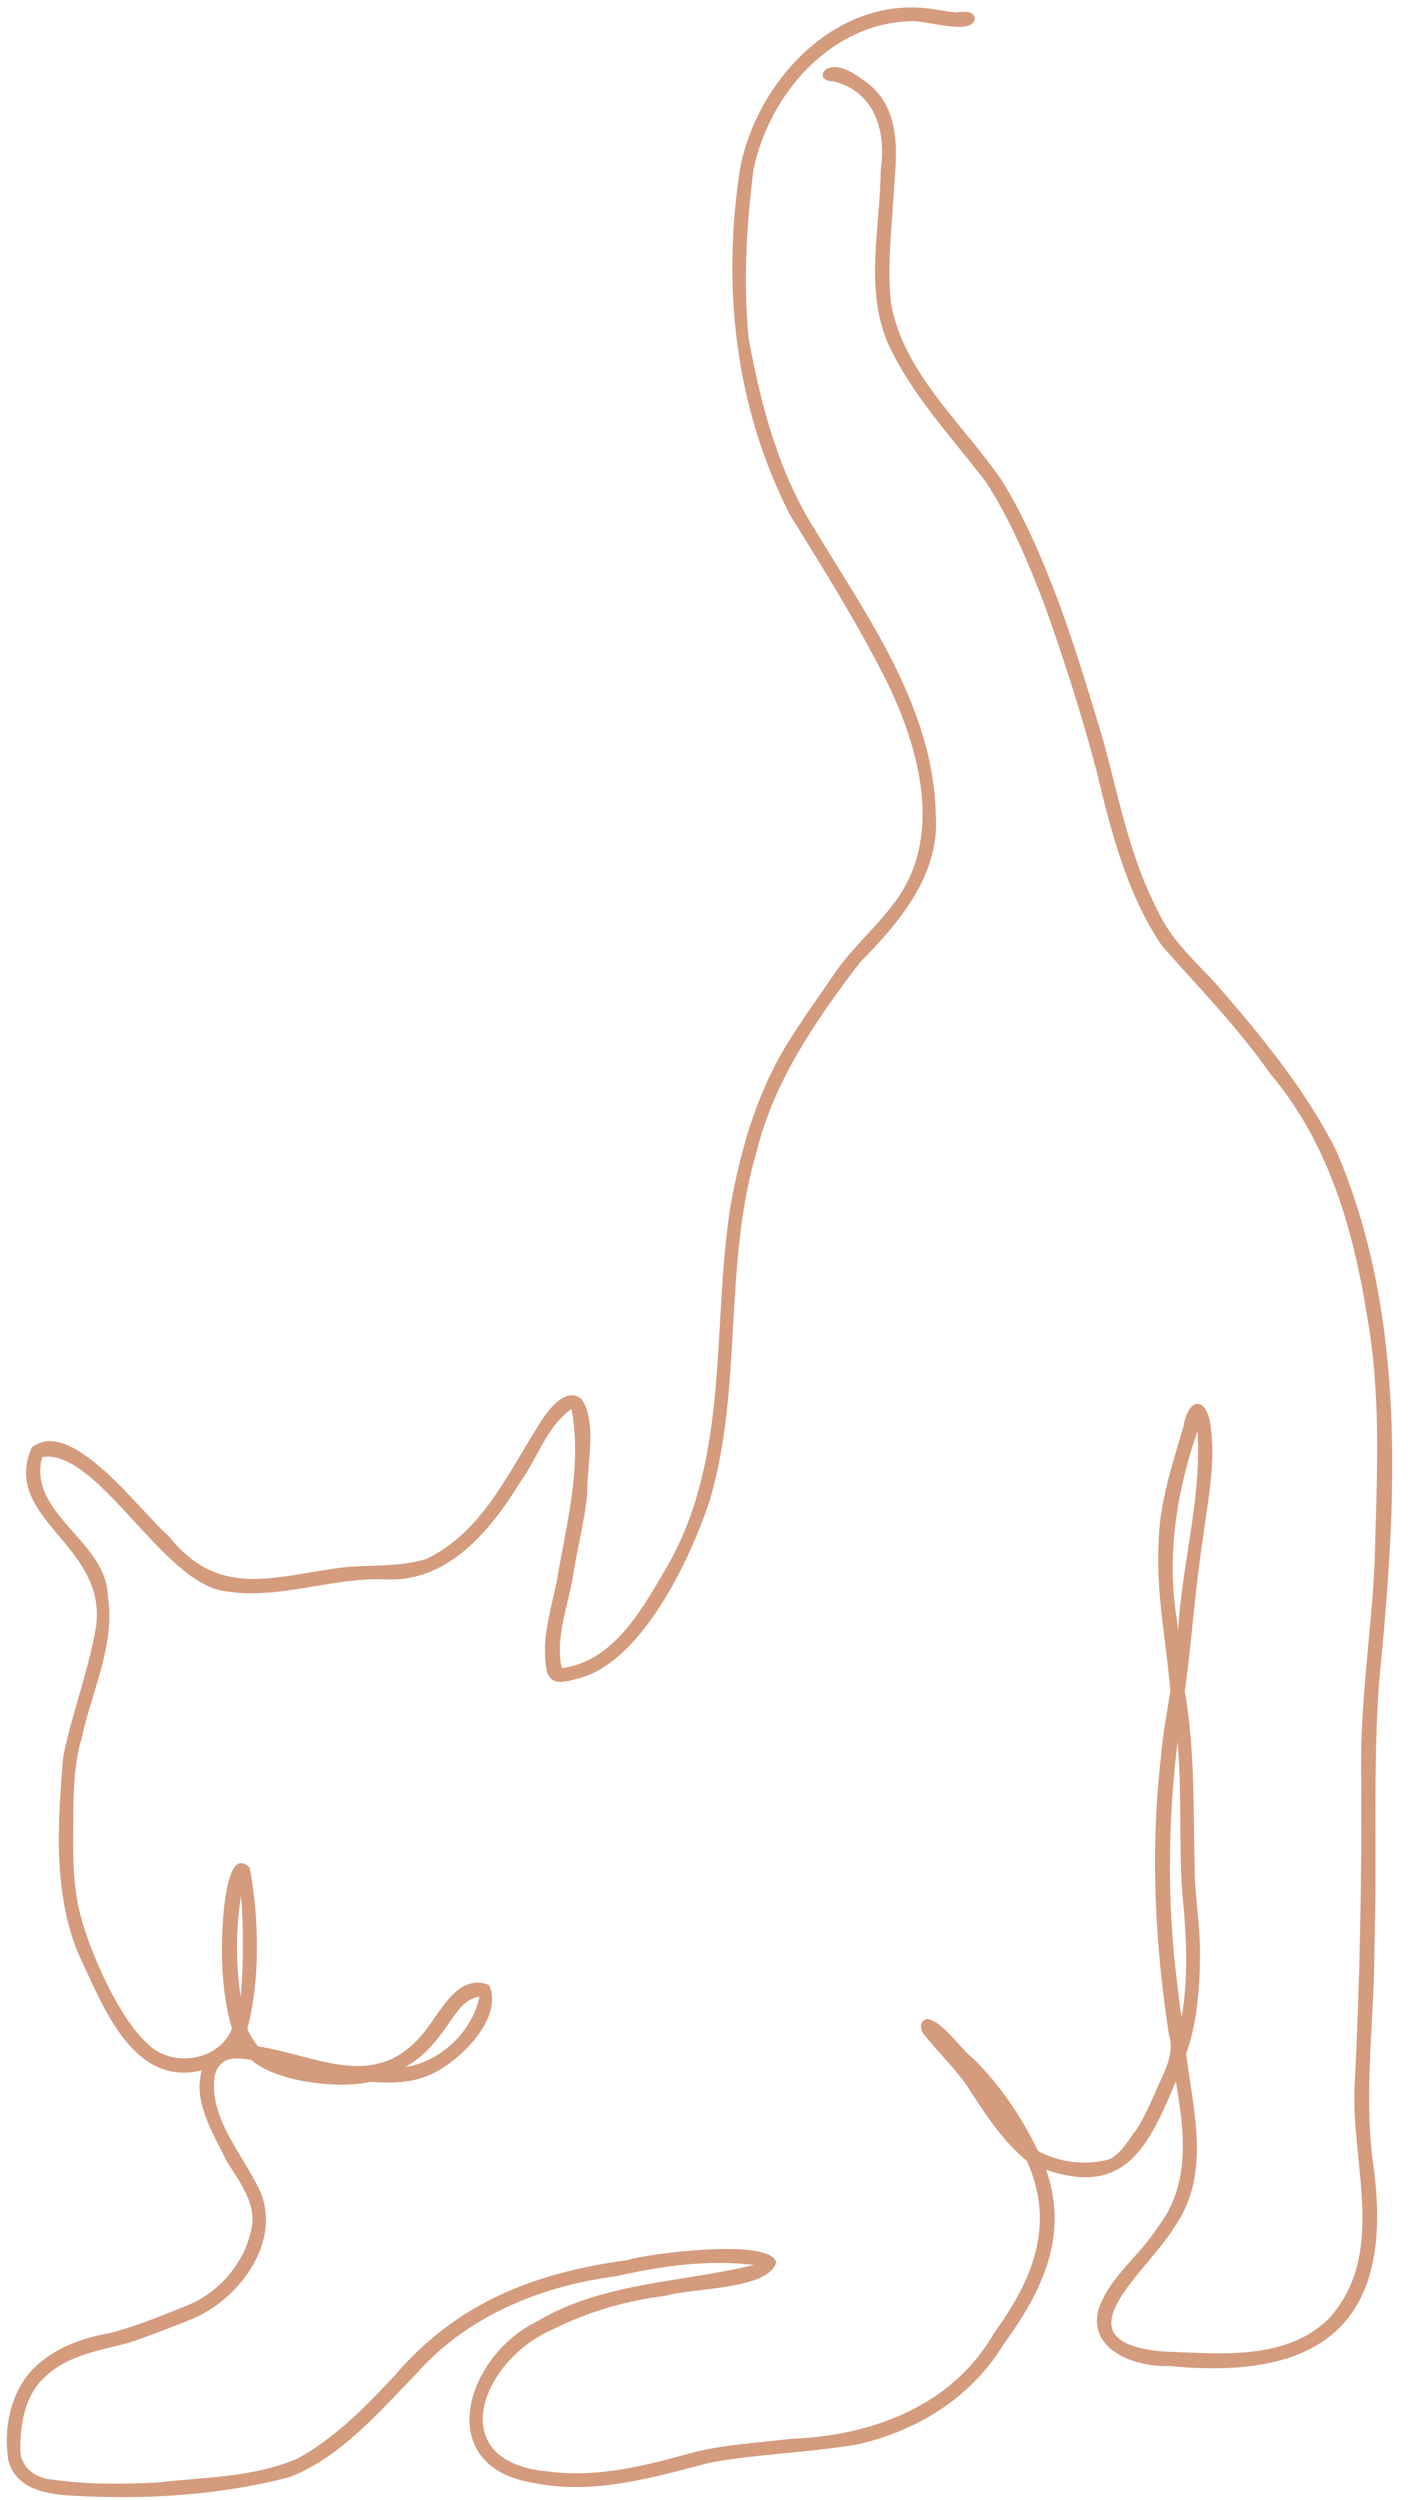
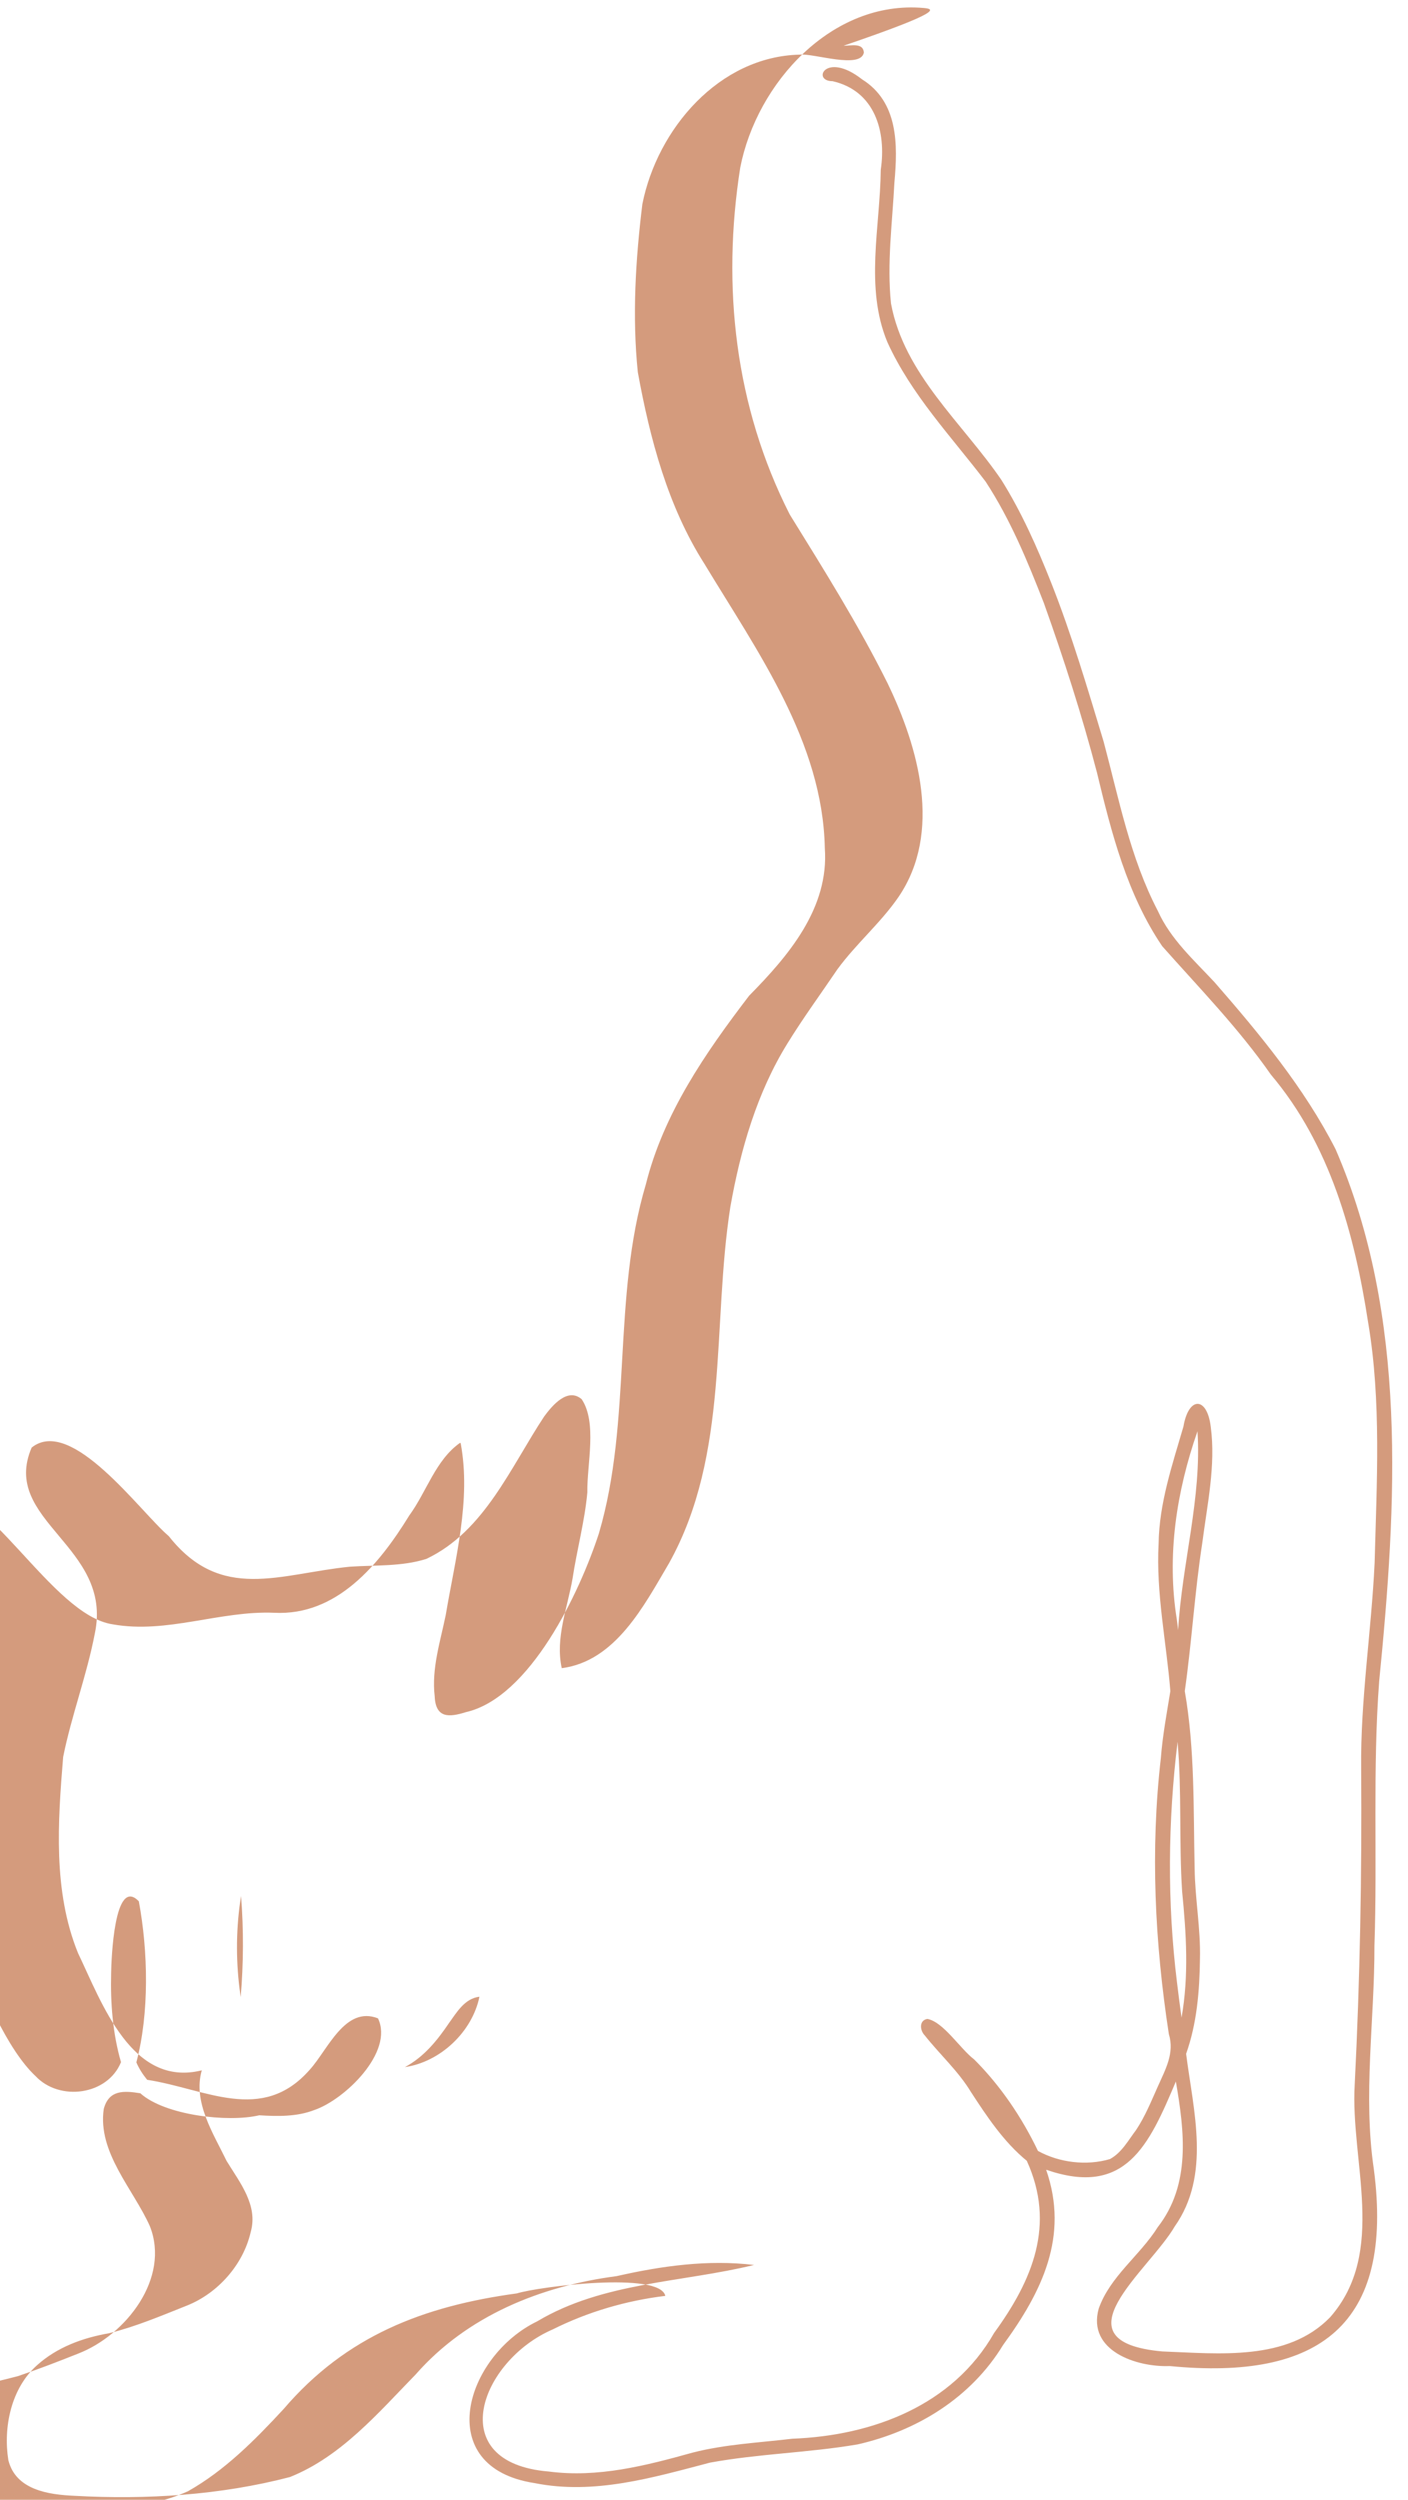
<svg xmlns="http://www.w3.org/2000/svg" fill="#d49b7d" height="1317.8" preserveAspectRatio="xMidYMid meet" version="1" viewBox="-3.6 -3.9 742.4 1317.8" width="742.4" zoomAndPan="magnify">
  <g id="change1_1">
-     <path d="M700.6,601.9c-16.5-32.3-40-60.7-63.8-88c-10.9-11.7-23.2-22.7-29.9-37.6c-14.6-28-20.5-59-28.6-89.3 c-8.5-28.1-16.8-56.3-27.6-83.6c-7.4-18.7-15.6-37.2-26.3-54.3c-20.4-29.9-51.3-55.7-58.2-93c-2.2-21.2,0.7-42.5,1.8-63.8 c1.8-20,2.1-42.4-17.1-54.4c-19.2-15-26.7,1-15.5,1c22.3,5.1,28.4,26.5,25.4,46.7c-0.3,30.1-8.5,62.1,3.5,90.9 c12.6,27.7,33.6,49.6,51.8,73.5c13,19.9,22.1,41.9,30.7,64c10.5,29.4,20.1,59.2,28,89.4c7.6,31.7,15.9,64.2,34.4,91.5 c19.6,22.1,40.3,43.3,57.3,67.7c31.2,36.9,44.1,84,51.3,130.8c7,41.5,4.5,84.4,3.4,126.5c-1.7,36.2-7.5,72.2-7.1,108.6 c0.4,55.5-0.6,111-3.4,166.4c-2.4,40.7,17.2,88.3-12.9,122.7c-22.6,23.4-58.8,19.2-88.5,18.1c-57.5-5.2-7.1-42.5,6.5-65.9 c19.1-27.1,9.9-60.7,6-91c5.7-16,7.1-33.2,7.3-50.1c0.4-15.9-2.6-31.7-2.8-47.5c-0.7-31.3,0.2-62.7-5.2-93.6 c3.7-25.9,5.2-52,9.2-77.9c2.6-20.3,7.2-41,4.5-61.4c-1.9-16.1-11.7-16.2-14.4-0.2c-5.9,20.3-12.8,40.4-13.1,61.8 c-1.4,26.1,4.1,51.8,6.2,77.7c-1.9,11.7-4.1,23.4-5,35.2c-5.6,48.5-3.2,97.4,4.2,145.6c3.1,10-1.8,18.6-5.8,27.6 c-3.5,7.8-6.7,15.8-11.5,23c-4.1,5.4-7.6,12-13.8,15.3c-12.3,3.6-26.6,1.9-37.9-4.3c-8.5-17.7-19.7-34.3-33.6-48.2 c-7.4-5.6-16.2-19.8-24.7-21.4c-4.5,0.7-4,6.1-1.4,8.7c8,10.1,17.7,18.8,24.4,29.9c8.4,12.9,17.3,26.3,29.4,36.2 c15.3,33.6,3.1,62.8-17.2,90.7c-21.8,38.3-64.2,54.2-106.4,55.8c-17.5,2.1-35.3,2.9-52.5,7.3c-24.8,6.9-50,13.4-75.9,10 c-56.3-4.6-36-58.5,2-74.9c18.6-9.3,38.8-15.2,59.4-17.7c14.1-4.3,54-3,58.5-17.6c-2.9-13-66.6-4.9-78.3-1.3 c-49.2,6.7-90,22.4-123,61c-15.1,16.3-30.9,32.3-50.4,43.3c-23.2,10.4-49.8,10.1-74.8,13c-18.8,0.9-37.9,1.1-56.5-1.7 c-8-1-14.8-6.2-15.6-14.6c-0.2-14.3,2.3-30.2,13.7-40c12-11.1,28.4-13.3,43.6-17.4c10.9-3.7,21-7.6,31.8-11.9 c25-9.7,48.6-39.7,37.7-67.2c-8.8-19.6-27.6-38.8-24.3-61.7c2.7-10.2,10.6-9.7,19.3-8.3c12.9,11.6,46.1,15.5,62.7,11.6 c9.7,0.6,19.9,0.8,29.1-2.8c15.9-5.4,42-30.5,33.5-48.3c-17.4-6.8-26.5,16.7-36,27.1c-25.2,28.7-54.9,10-85.7,5.3 c-2.3-2.8-4.3-5.9-5.7-9.2c6.9-26,6.2-58.6,1.3-84.9c-13-13.5-14.5,31-14.6,37.8c-0.4,15.8,0.8,31.8,5.2,47 c-7.1,17.5-32.5,20.8-45.1,7.3c-14.6-13.6-28.8-45.7-34.2-65.1c-4-13.9-4.5-28.4-4.4-42.8c0.2-17.9-0.6-36.2,4.7-53.5 c5.2-24.2,17.5-48.3,13.6-73.6c-0.4-29.5-42.5-43.4-34.7-73.7c29-4.7,63.4,65.9,95.8,70.6c28.5,5.1,56.5-7.3,85.1-6.1 c33.1,1.7,55.4-25.6,71.2-51.3c9.1-12.4,13.9-29.3,26.8-38.3c0.1,0.1,0.2,0.1,0.3,0.2c5.6,30-2.9,61-7.9,90.7 c-2.9,14.1-7.5,28.2-5.8,42.7c0.5,11.8,7.7,11.1,16.4,8.4c33.9-7.7,60.1-63.2,70.2-94.3c17.6-59.9,6.9-124,24.7-183.8 c9.3-37.4,31.4-69.4,54.5-99.6c20.8-21.1,42.2-46.2,39.9-77.8c-1.1-56-35.6-103.7-63.5-149.9c-19.3-30.3-28.7-65.9-35.1-101 c-3-29.4-1.2-59.3,2.4-88.6c7.9-39.7,40.5-77.8,83-78.8c7.3-0.8,32.1,7.8,33.8-1.1c-0.4-5.4-7-3.5-10.7-3.6 C494.5,2,489,0.8,483.3,0.3c-48.2-4.2-87.9,39.5-96.6,84.2c-9.8,62.6-2.8,125.9,26.1,182.8c18,29.1,36.2,58.1,51.5,88.8 c16.5,34.1,29,78.8,5.9,112.8c-9.4,13.7-22.3,24.6-32.2,38.1c-8.8,13-18.1,25.7-26.3,39c-16.2,26.1-24.9,56.3-30.2,86.3 c-9.8,62.6-0.3,130.3-32.3,187.8c-13.2,22.4-28.2,51.7-56.6,55.4c-3.5-15.9,3-31.7,5.7-47.3c2.3-15.2,6.4-30.1,7.8-45.4 c-0.3-14.6,5.3-36.7-3-49.1c-7.4-6.3-15.4,3.2-19.7,9c-17.8,26.9-31.6,60.7-62.2,75.2c-13,4.1-26.9,3.2-40.3,4.1 c-37,3.7-67.9,18.9-95.5-16.1c-15-12.7-51.3-63.5-72.3-46.7c-16.7,38.7,43.1,51.9,33.3,98c-4.2,22-12.3,43.2-16.7,65.1 c-2.8,34.3-5.4,70.7,7.8,103.3c12.6,26.3,28.3,71.1,65.3,61.9c-4.8,16.7,6.1,33.3,13.1,47.8c6.9,11.3,16.7,23.3,12.7,37.4 c-3.9,17.2-17.3,32.3-33.6,38.8c-13.6,5.4-26.7,11-41.1,14.6c-13.8,2.4-27.3,7.3-37.9,16.8C2.4,1254.9-2,1275.4,0.8,1293 c3.9,15.7,21.1,18.2,34.9,18.8c37.9,2.1,76.8-0.3,113.6-9.9c27-10.8,46.5-33.8,66.3-54.1c27-30.8,65.9-46.6,105.9-51.8 c23.8-5.4,48.1-8.8,72.5-5.9c-38.1,9.3-79.6,9-114.3,29.7c-38.1,18.4-55.8,77-1.4,85.3c31.4,6.3,62.3-2.9,92.5-10.8 c25.7-4.7,52.1-5.2,77.8-9.6c31.3-7.1,59.8-24.6,76.7-52.4c20.5-28.1,34.9-57.3,22.7-92.4c42,14.5,54.2-12.9,68.4-46.5 c4.5,26.1,8,54.2-9.5,76.7c-9.4,15-25.3,26.1-31.2,43.1c-6.1,22.1,19.9,30.9,37.5,30.2c78.9,7.7,118.3-21.8,107.6-103.7 c-5.8-39.1,0.4-78.6,0.3-117.9c1.6-46.5-1-93,2.5-139.4C732.8,789.2,738.8,690,700.6,601.9z M233.2,1062.5c4.1-5.7,8.3-12.9,16-13.8 c-3.8,18.5-20.6,34.4-39.3,37.1C219.9,1080.5,227,1071.7,233.2,1062.5z M123.5,995.6c1.4,17.7,1.3,35.7-0.2,53.3 c-0.2-1.5-0.4-3-0.6-4.5C120.7,1028.3,120.9,1011.7,123.5,995.6z M298.2,739.2C298.2,739.2,298.2,739.2,298.2,739.2 C298.2,739.2,298.2,739.2,298.2,739.2C298.2,739.2,298.2,739.2,298.2,739.2z M627.8,750.6c2.3,35.1-8.2,69.8-10.2,104.8 c-0.2-1.9-0.5-3.7-0.7-5.6C611.5,816.2,616.7,782.5,627.8,750.6z M619.4,1059.7c-0.1-0.5-0.1-0.9-0.2-1.4 c-0.8-5.7-1.5-11.4-2.2-17.1c-5.2-42.2-4.8-84.8,0.3-126.9c2.3,26.3,0.7,52.7,2.4,78.9C621.9,1015.3,623.3,1037.7,619.4,1059.7z" />
+     <path d="M700.6,601.9c-16.5-32.3-40-60.7-63.8-88c-10.9-11.7-23.2-22.7-29.9-37.6c-14.6-28-20.5-59-28.6-89.3 c-8.5-28.1-16.8-56.3-27.6-83.6c-7.4-18.7-15.6-37.2-26.3-54.3c-20.4-29.9-51.3-55.7-58.2-93c-2.2-21.2,0.7-42.5,1.8-63.8 c1.8-20,2.1-42.4-17.1-54.4c-19.2-15-26.7,1-15.5,1c22.3,5.1,28.4,26.5,25.4,46.7c-0.3,30.1-8.5,62.1,3.5,90.9 c12.6,27.7,33.6,49.6,51.8,73.5c13,19.9,22.1,41.9,30.7,64c10.5,29.4,20.1,59.2,28,89.4c7.6,31.7,15.9,64.2,34.4,91.5 c19.6,22.1,40.3,43.3,57.3,67.7c31.2,36.9,44.1,84,51.3,130.8c7,41.5,4.5,84.4,3.4,126.5c-1.7,36.2-7.5,72.2-7.1,108.6 c0.4,55.5-0.6,111-3.4,166.4c-2.4,40.7,17.2,88.3-12.9,122.7c-22.6,23.4-58.8,19.2-88.5,18.1c-57.5-5.2-7.1-42.5,6.5-65.9 c19.1-27.1,9.9-60.7,6-91c5.7-16,7.1-33.2,7.3-50.1c0.4-15.9-2.6-31.7-2.8-47.5c-0.7-31.3,0.2-62.7-5.2-93.6 c3.7-25.9,5.2-52,9.2-77.9c2.6-20.3,7.2-41,4.5-61.4c-1.9-16.1-11.7-16.2-14.4-0.2c-5.9,20.3-12.8,40.4-13.1,61.8 c-1.4,26.1,4.1,51.8,6.2,77.7c-1.9,11.7-4.1,23.4-5,35.2c-5.6,48.5-3.2,97.4,4.2,145.6c3.1,10-1.8,18.6-5.8,27.6 c-3.5,7.8-6.7,15.8-11.5,23c-4.1,5.4-7.6,12-13.8,15.3c-12.3,3.6-26.6,1.9-37.9-4.3c-8.5-17.7-19.7-34.3-33.6-48.2 c-7.4-5.6-16.2-19.8-24.7-21.4c-4.5,0.7-4,6.1-1.4,8.7c8,10.1,17.7,18.8,24.4,29.9c8.4,12.9,17.3,26.3,29.4,36.2 c15.3,33.6,3.1,62.8-17.2,90.7c-21.8,38.3-64.2,54.2-106.4,55.8c-17.5,2.1-35.3,2.9-52.5,7.3c-24.8,6.9-50,13.4-75.9,10 c-56.3-4.6-36-58.5,2-74.9c18.6-9.3,38.8-15.2,59.4-17.7c-2.9-13-66.6-4.9-78.3-1.3 c-49.2,6.7-90,22.4-123,61c-15.1,16.3-30.9,32.3-50.4,43.3c-23.2,10.4-49.8,10.1-74.8,13c-18.8,0.9-37.9,1.1-56.5-1.7 c-8-1-14.8-6.2-15.6-14.6c-0.2-14.3,2.3-30.2,13.7-40c12-11.1,28.4-13.3,43.6-17.4c10.9-3.7,21-7.6,31.8-11.9 c25-9.7,48.6-39.7,37.7-67.2c-8.8-19.6-27.6-38.8-24.3-61.7c2.7-10.2,10.6-9.7,19.3-8.3c12.9,11.6,46.1,15.5,62.7,11.6 c9.7,0.6,19.9,0.8,29.1-2.8c15.9-5.4,42-30.5,33.5-48.3c-17.4-6.8-26.5,16.7-36,27.1c-25.2,28.7-54.9,10-85.7,5.3 c-2.3-2.8-4.3-5.9-5.7-9.2c6.9-26,6.2-58.6,1.3-84.9c-13-13.5-14.5,31-14.6,37.8c-0.4,15.8,0.8,31.8,5.2,47 c-7.1,17.5-32.5,20.8-45.1,7.3c-14.6-13.6-28.8-45.7-34.2-65.1c-4-13.9-4.5-28.4-4.4-42.8c0.2-17.9-0.6-36.2,4.7-53.5 c5.2-24.2,17.5-48.3,13.6-73.6c-0.4-29.5-42.5-43.4-34.7-73.7c29-4.7,63.4,65.9,95.8,70.6c28.5,5.1,56.5-7.3,85.1-6.1 c33.1,1.7,55.4-25.6,71.2-51.3c9.1-12.4,13.9-29.3,26.8-38.3c0.1,0.1,0.2,0.1,0.3,0.2c5.6,30-2.9,61-7.9,90.7 c-2.9,14.1-7.5,28.2-5.8,42.7c0.5,11.8,7.7,11.1,16.4,8.4c33.9-7.7,60.1-63.2,70.2-94.3c17.6-59.9,6.9-124,24.7-183.8 c9.3-37.4,31.4-69.4,54.5-99.6c20.8-21.1,42.2-46.2,39.9-77.8c-1.1-56-35.6-103.7-63.5-149.9c-19.3-30.3-28.7-65.9-35.1-101 c-3-29.4-1.2-59.3,2.4-88.6c7.9-39.7,40.5-77.8,83-78.8c7.3-0.8,32.1,7.8,33.8-1.1c-0.4-5.4-7-3.5-10.7-3.6 C494.5,2,489,0.8,483.3,0.3c-48.2-4.2-87.9,39.5-96.6,84.2c-9.8,62.6-2.8,125.9,26.1,182.8c18,29.1,36.2,58.1,51.5,88.8 c16.5,34.1,29,78.8,5.9,112.8c-9.4,13.7-22.3,24.6-32.2,38.1c-8.8,13-18.1,25.7-26.3,39c-16.2,26.1-24.9,56.3-30.2,86.3 c-9.8,62.6-0.3,130.3-32.3,187.8c-13.2,22.4-28.2,51.7-56.6,55.4c-3.5-15.9,3-31.7,5.7-47.3c2.3-15.2,6.4-30.1,7.8-45.4 c-0.3-14.6,5.3-36.7-3-49.1c-7.4-6.3-15.4,3.2-19.7,9c-17.8,26.9-31.6,60.7-62.2,75.2c-13,4.1-26.9,3.2-40.3,4.1 c-37,3.7-67.9,18.9-95.5-16.1c-15-12.7-51.3-63.5-72.3-46.7c-16.7,38.7,43.1,51.9,33.3,98c-4.2,22-12.3,43.2-16.7,65.1 c-2.8,34.3-5.4,70.7,7.8,103.3c12.6,26.3,28.3,71.1,65.3,61.9c-4.8,16.7,6.1,33.3,13.1,47.8c6.9,11.3,16.7,23.3,12.7,37.4 c-3.9,17.2-17.3,32.3-33.6,38.8c-13.6,5.4-26.7,11-41.1,14.6c-13.8,2.4-27.3,7.3-37.9,16.8C2.4,1254.9-2,1275.4,0.8,1293 c3.9,15.7,21.1,18.2,34.9,18.8c37.9,2.1,76.8-0.3,113.6-9.9c27-10.8,46.5-33.8,66.3-54.1c27-30.8,65.9-46.6,105.9-51.8 c23.8-5.4,48.1-8.8,72.5-5.9c-38.1,9.3-79.6,9-114.3,29.7c-38.1,18.4-55.8,77-1.4,85.3c31.4,6.3,62.3-2.9,92.5-10.8 c25.7-4.7,52.1-5.2,77.8-9.6c31.3-7.1,59.8-24.6,76.7-52.4c20.5-28.1,34.9-57.3,22.7-92.4c42,14.5,54.2-12.9,68.4-46.5 c4.5,26.1,8,54.2-9.5,76.7c-9.4,15-25.3,26.1-31.2,43.1c-6.1,22.1,19.9,30.9,37.5,30.2c78.9,7.7,118.3-21.8,107.6-103.7 c-5.8-39.1,0.4-78.6,0.3-117.9c1.6-46.5-1-93,2.5-139.4C732.8,789.2,738.8,690,700.6,601.9z M233.2,1062.5c4.1-5.7,8.3-12.9,16-13.8 c-3.8,18.5-20.6,34.4-39.3,37.1C219.9,1080.5,227,1071.7,233.2,1062.5z M123.5,995.6c1.4,17.7,1.3,35.7-0.2,53.3 c-0.2-1.5-0.4-3-0.6-4.5C120.7,1028.3,120.9,1011.7,123.5,995.6z M298.2,739.2C298.2,739.2,298.2,739.2,298.2,739.2 C298.2,739.2,298.2,739.2,298.2,739.2C298.2,739.2,298.2,739.2,298.2,739.2z M627.8,750.6c2.3,35.1-8.2,69.8-10.2,104.8 c-0.2-1.9-0.5-3.7-0.7-5.6C611.5,816.2,616.7,782.5,627.8,750.6z M619.4,1059.7c-0.1-0.5-0.1-0.9-0.2-1.4 c-0.8-5.7-1.5-11.4-2.2-17.1c-5.2-42.2-4.8-84.8,0.3-126.9c2.3,26.3,0.7,52.7,2.4,78.9C621.9,1015.3,623.3,1037.7,619.4,1059.7z" />
  </g>
</svg>